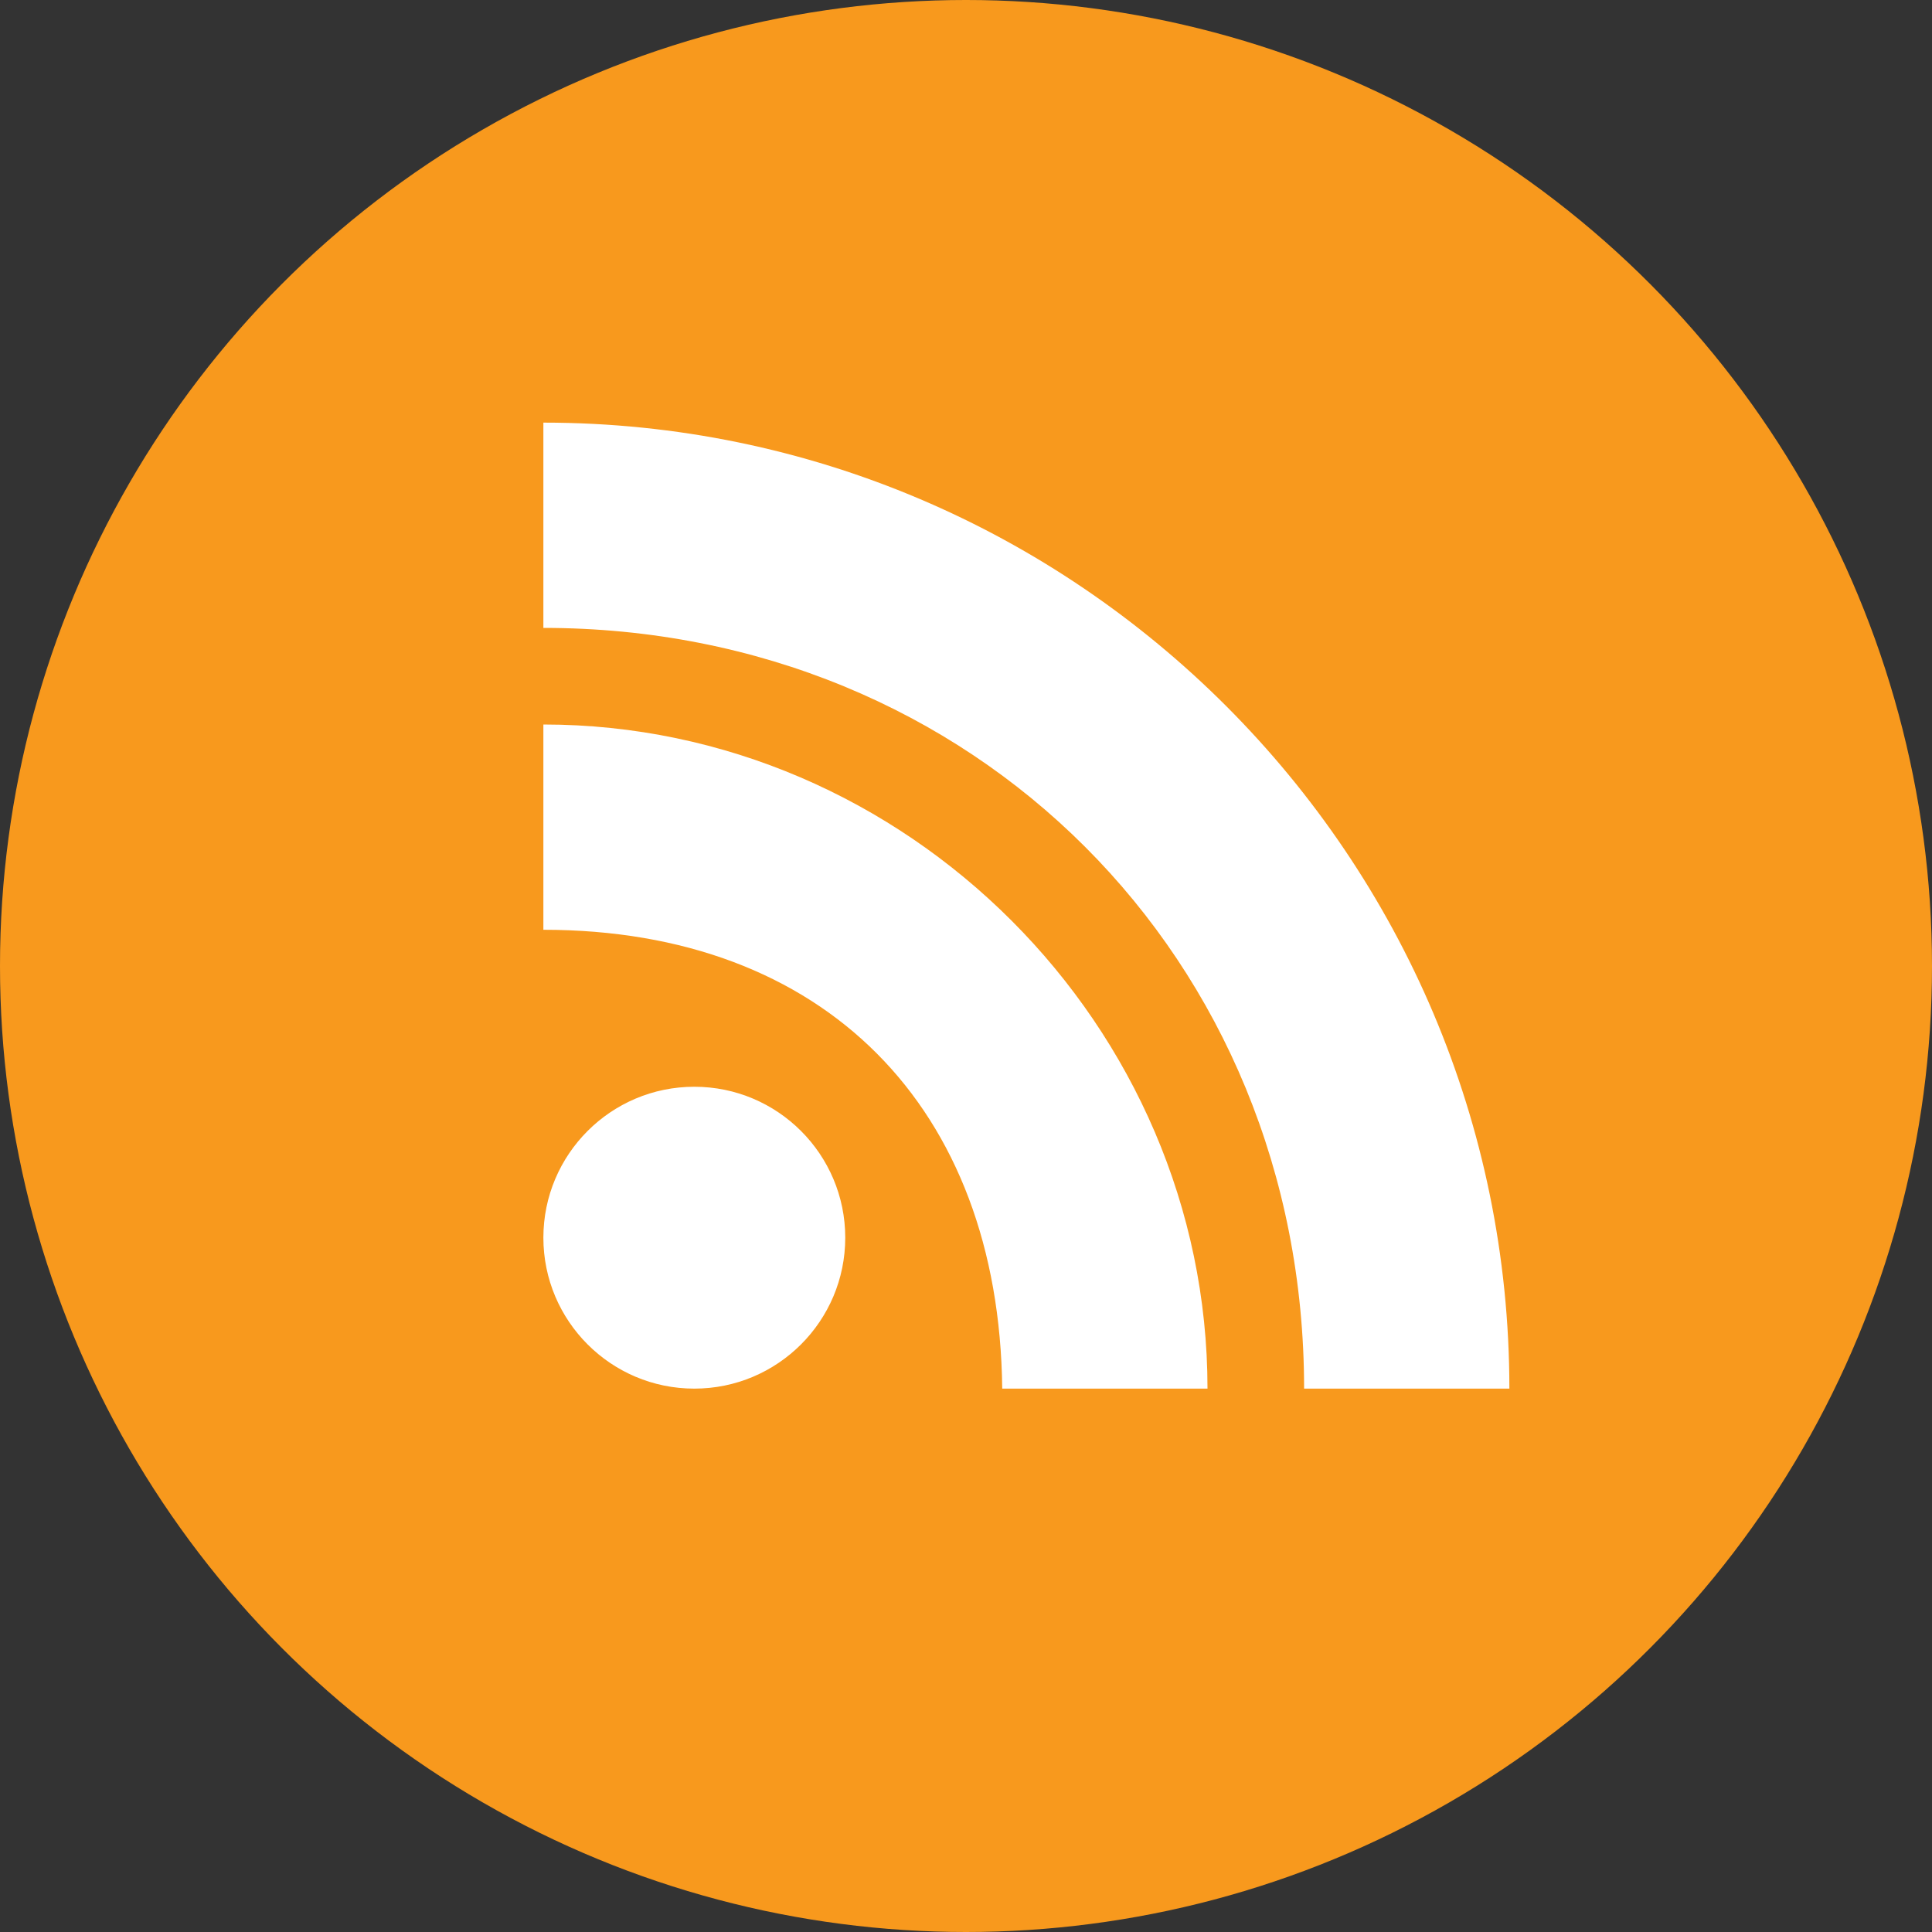
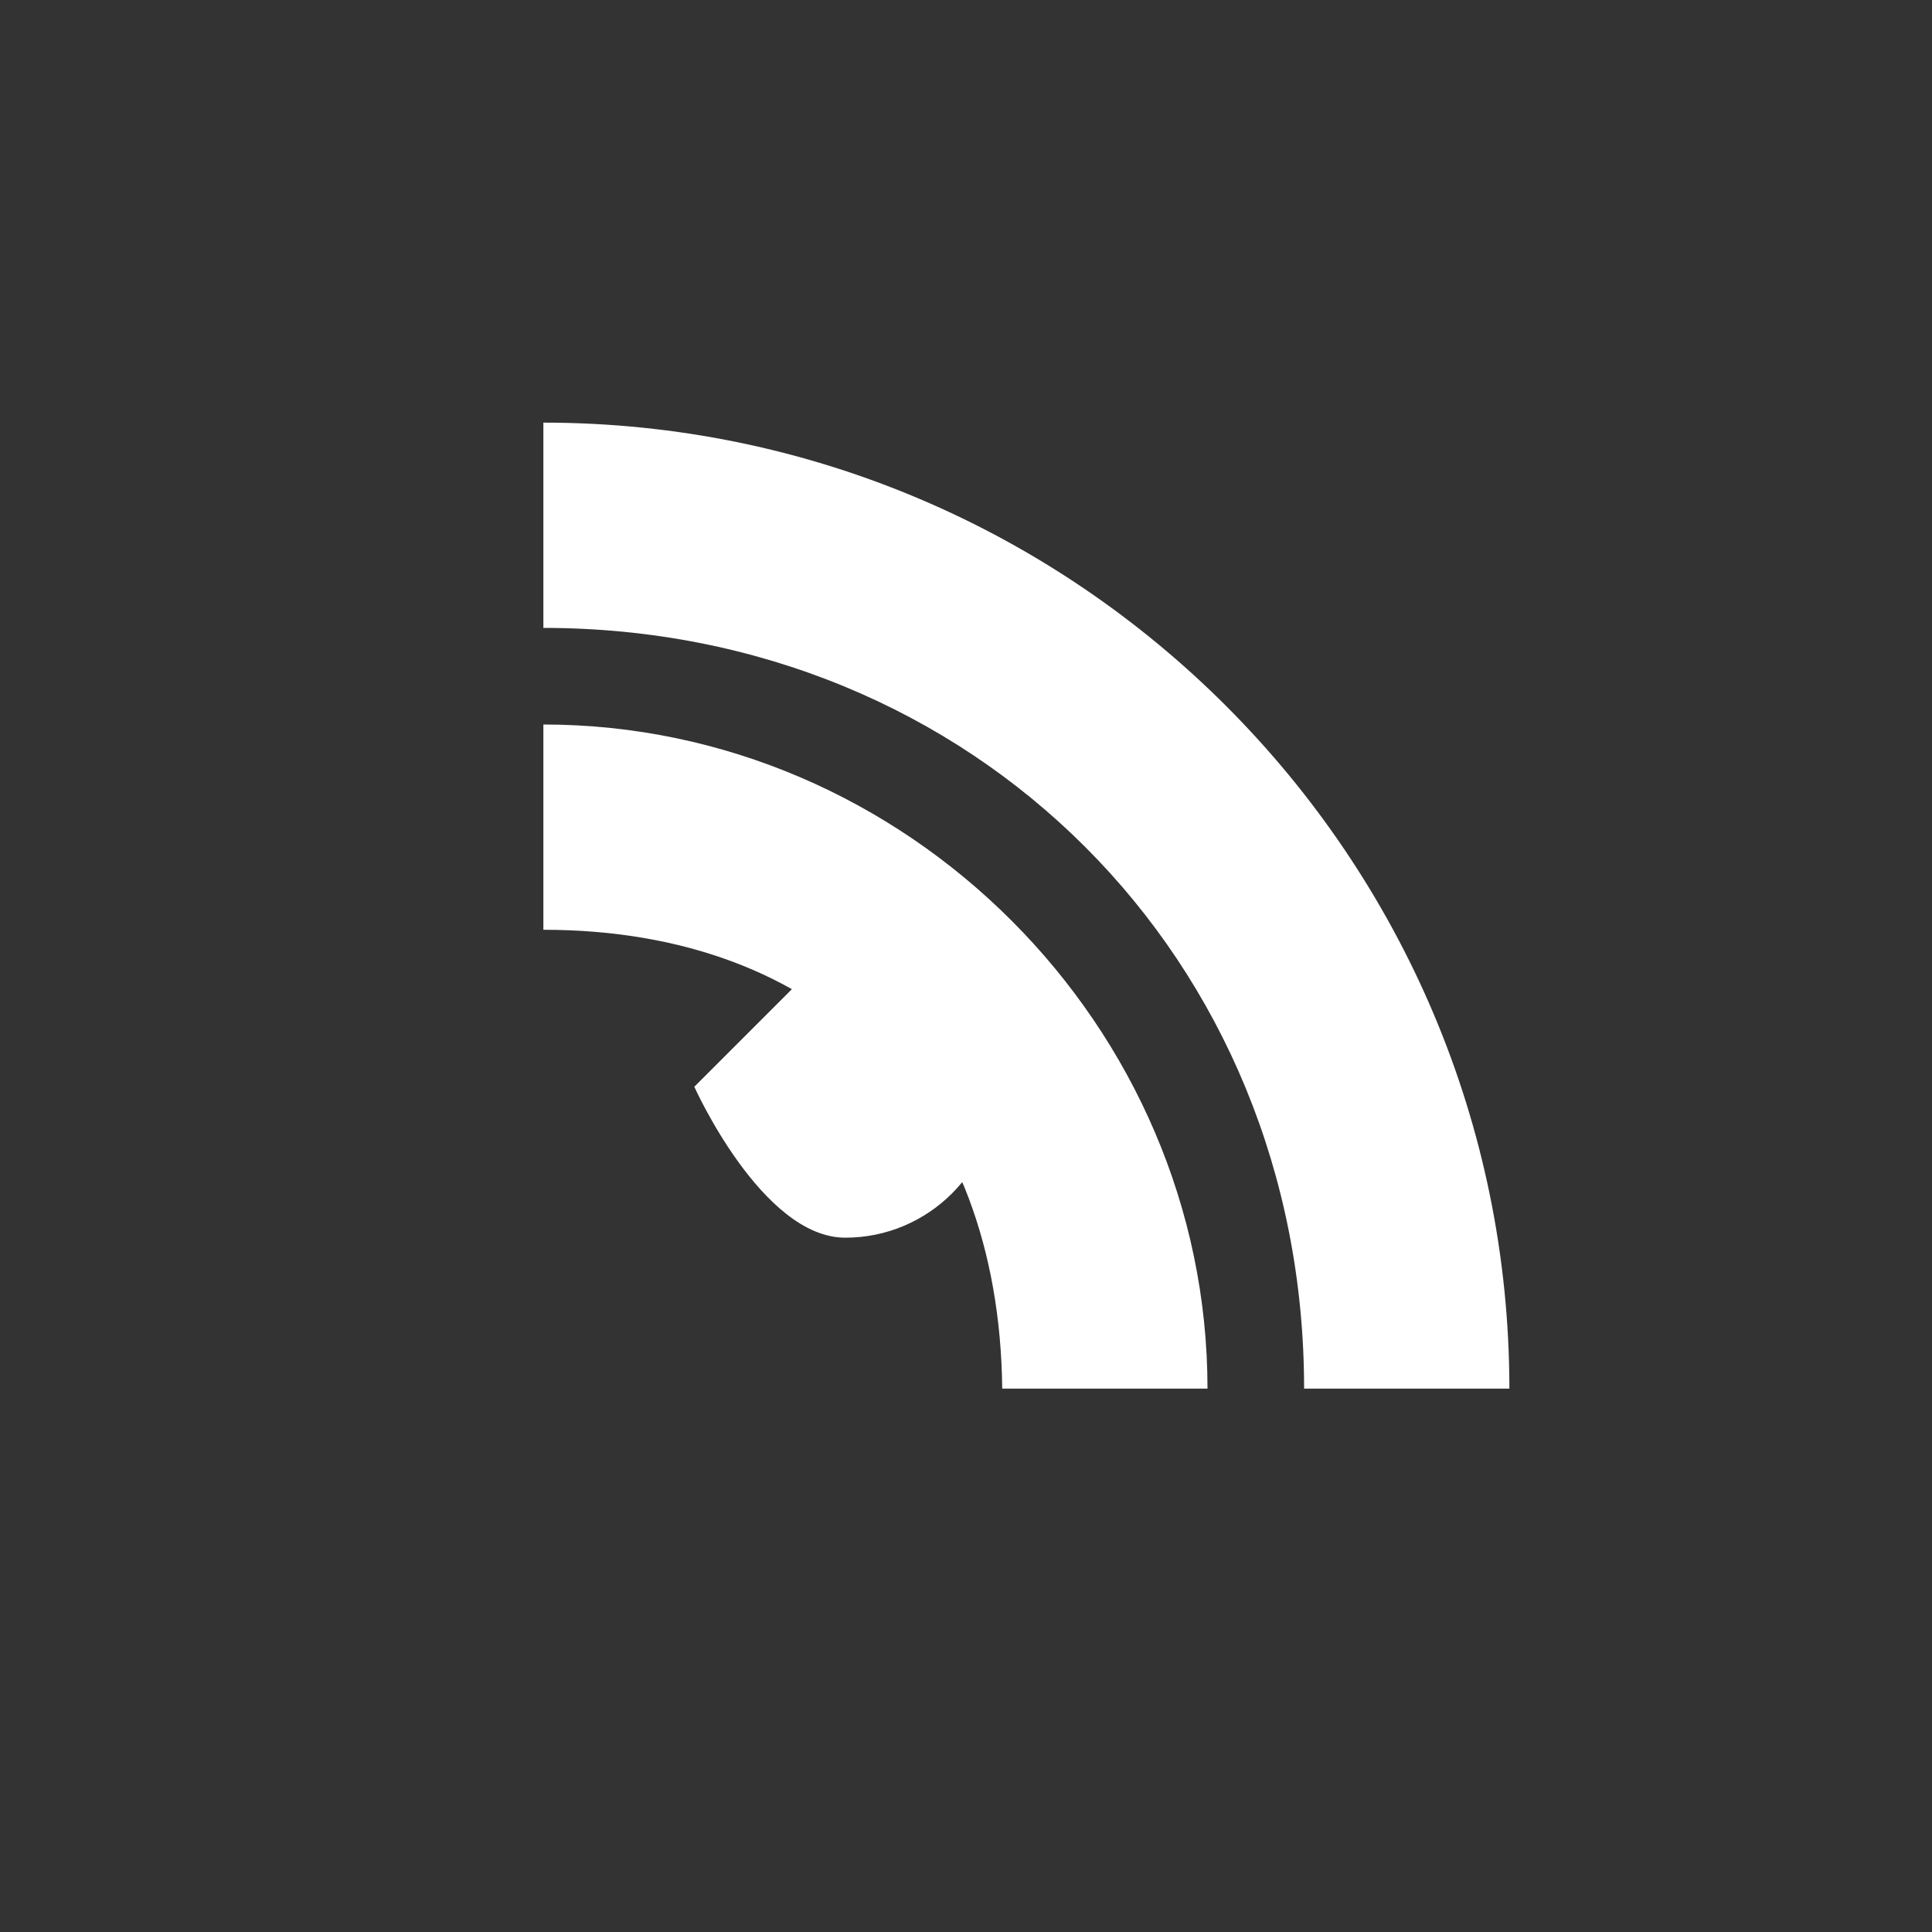
<svg xmlns="http://www.w3.org/2000/svg" height="16" viewBox="0 0 16 16" width="16" version="1.1">
  <rect x="0" y="0" width="16" height="16" fill="#333333" stroke="none" />
-   <circle cx="8" cy="8" r="8" fill="#f8991d" />
-   <path fill="#fff" d="m4.5 3.5v1.7c3.563 0 6.3 2.735 6.3 6.3h1.7c0-4.4-3.58-8-8-8zm0 2.5v1.7c2.326 0 3.774 1.468 3.8 3.8h1.7c0-3-2.492-5.5-5.5-5.5zm1.25 3c-0.69 0-1.25 0.56-1.25 1.25s0.56 1.25 1.25 1.25 1.25-0.56 1.25-1.25-0.56-1.25-1.25-1.25z" />
+   <path fill="#fff" d="m4.5 3.5v1.7c3.563 0 6.3 2.735 6.3 6.3h1.7c0-4.4-3.58-8-8-8zm0 2.5v1.7c2.326 0 3.774 1.468 3.8 3.8h1.7c0-3-2.492-5.5-5.5-5.5zm1.25 3s0.56 1.25 1.25 1.25 1.25-0.56 1.25-1.25-0.56-1.25-1.25-1.25z" />
</svg>